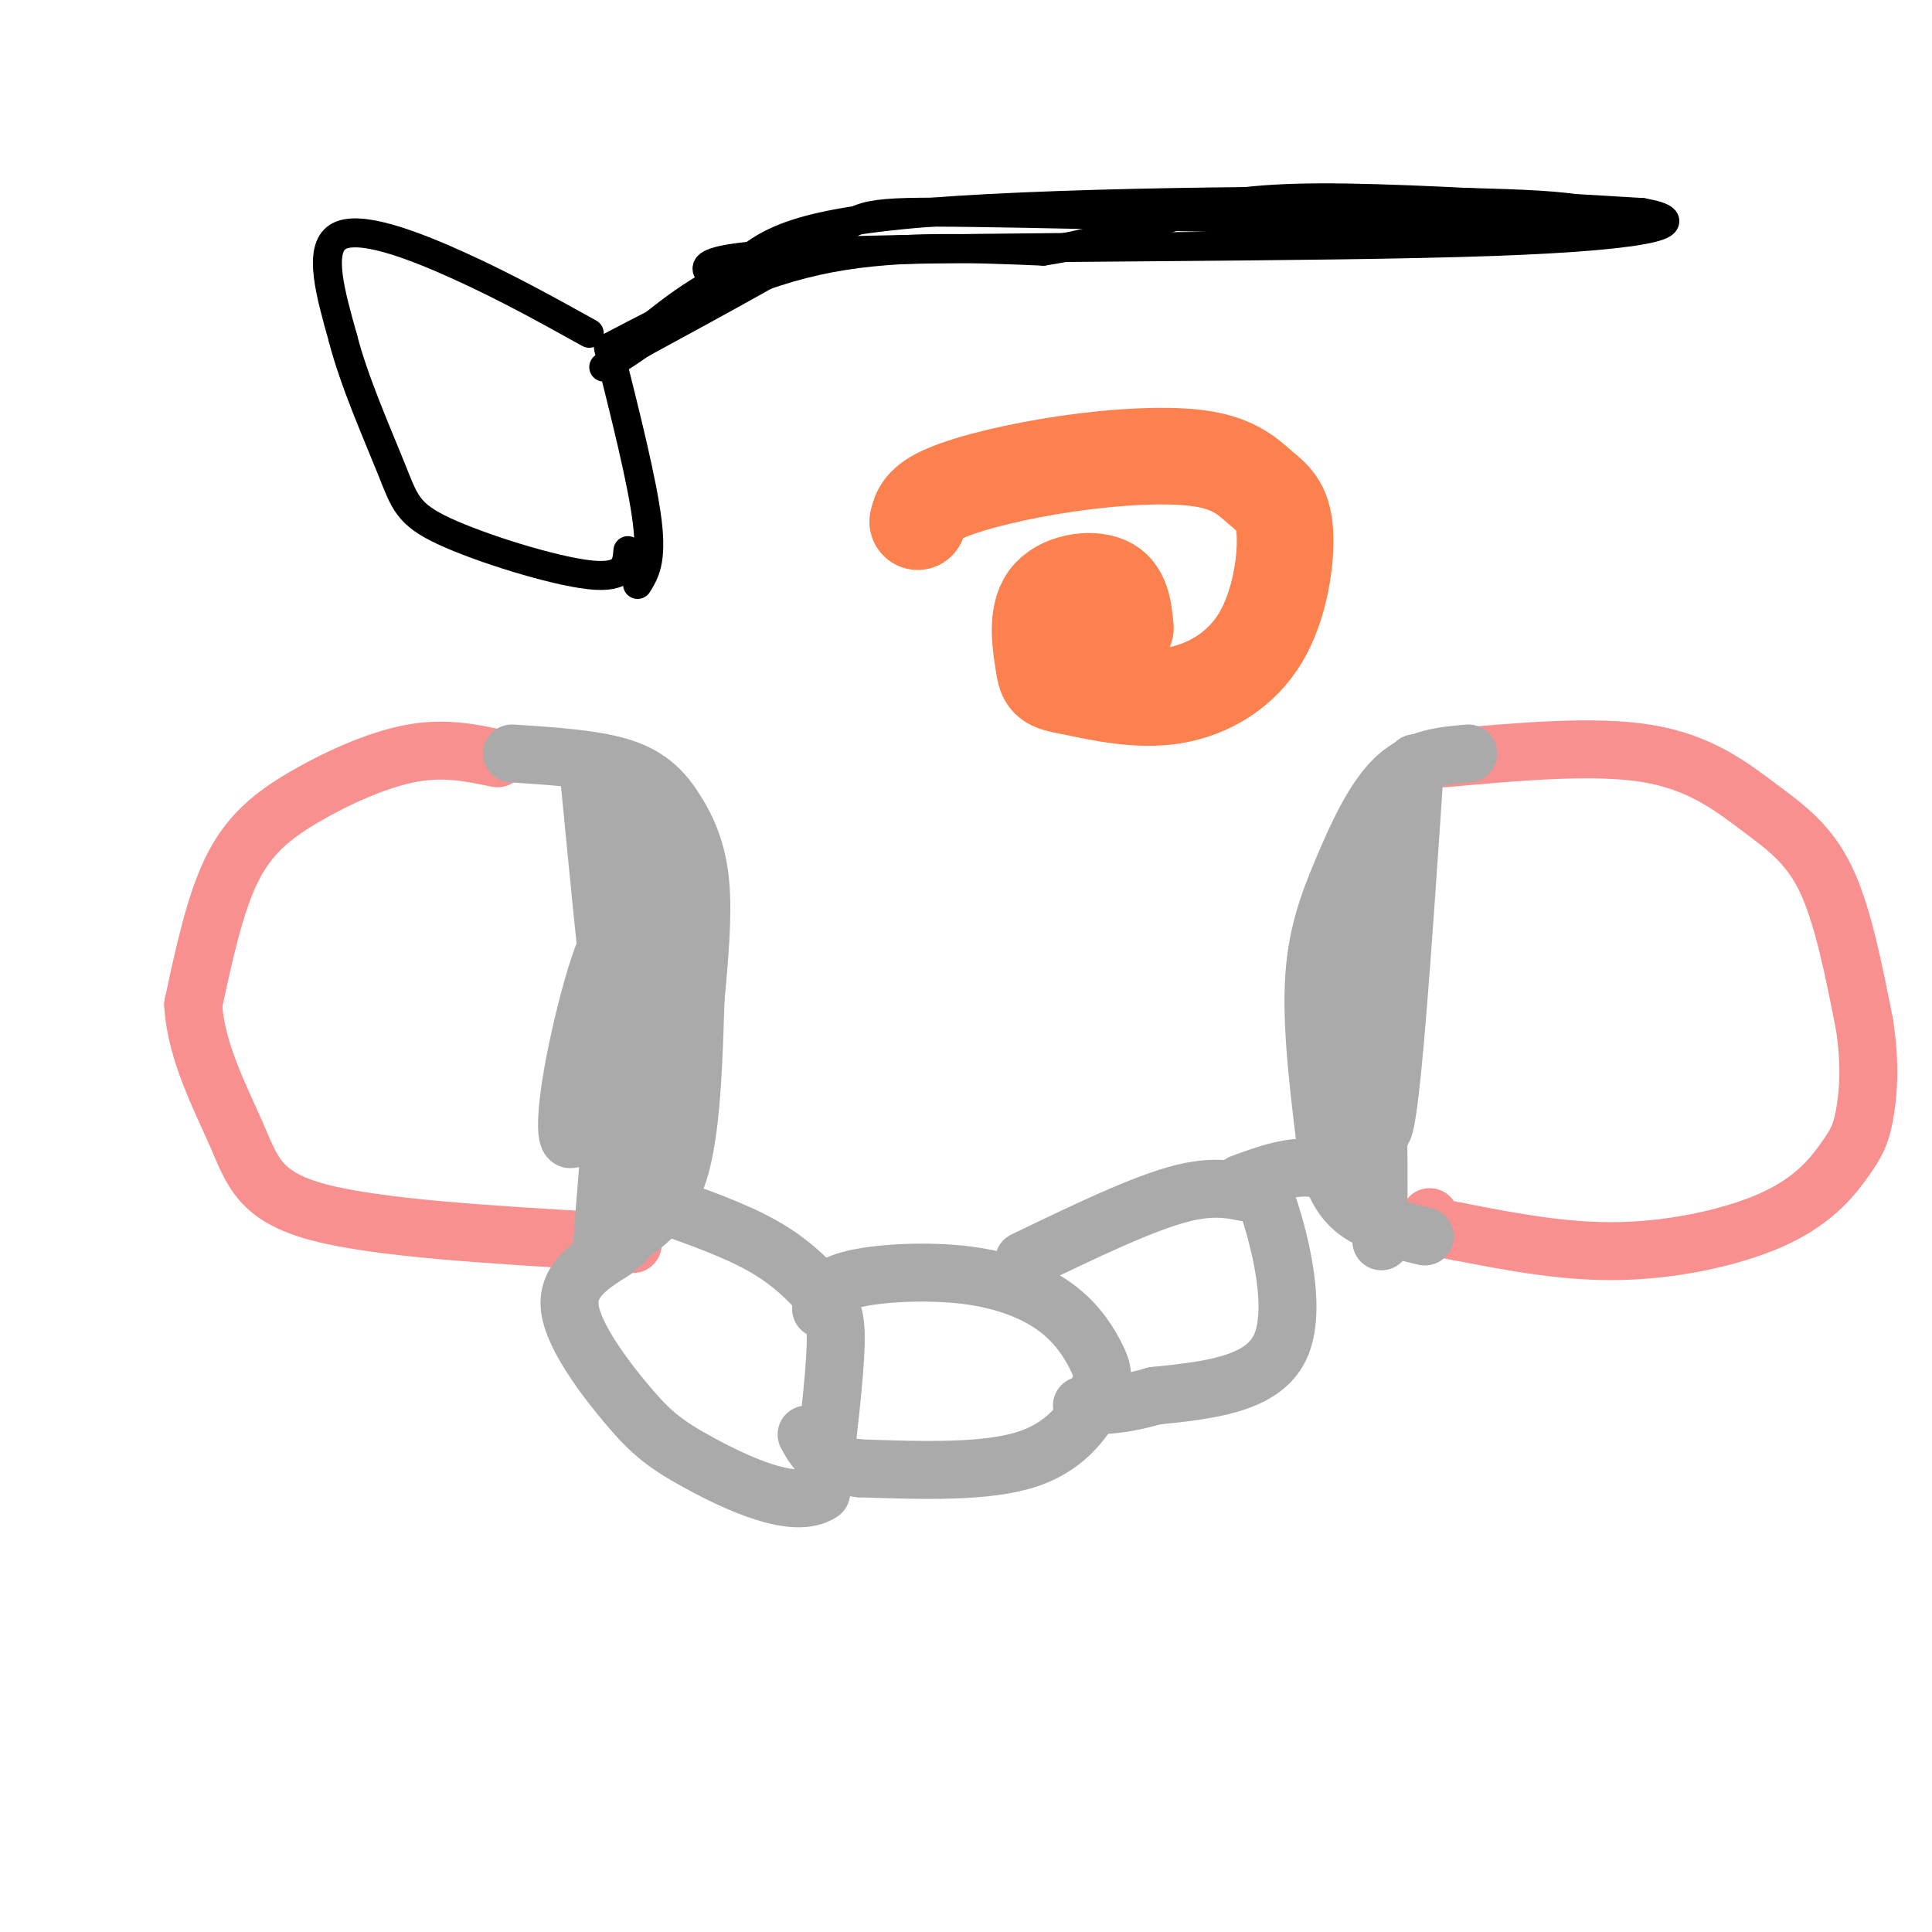
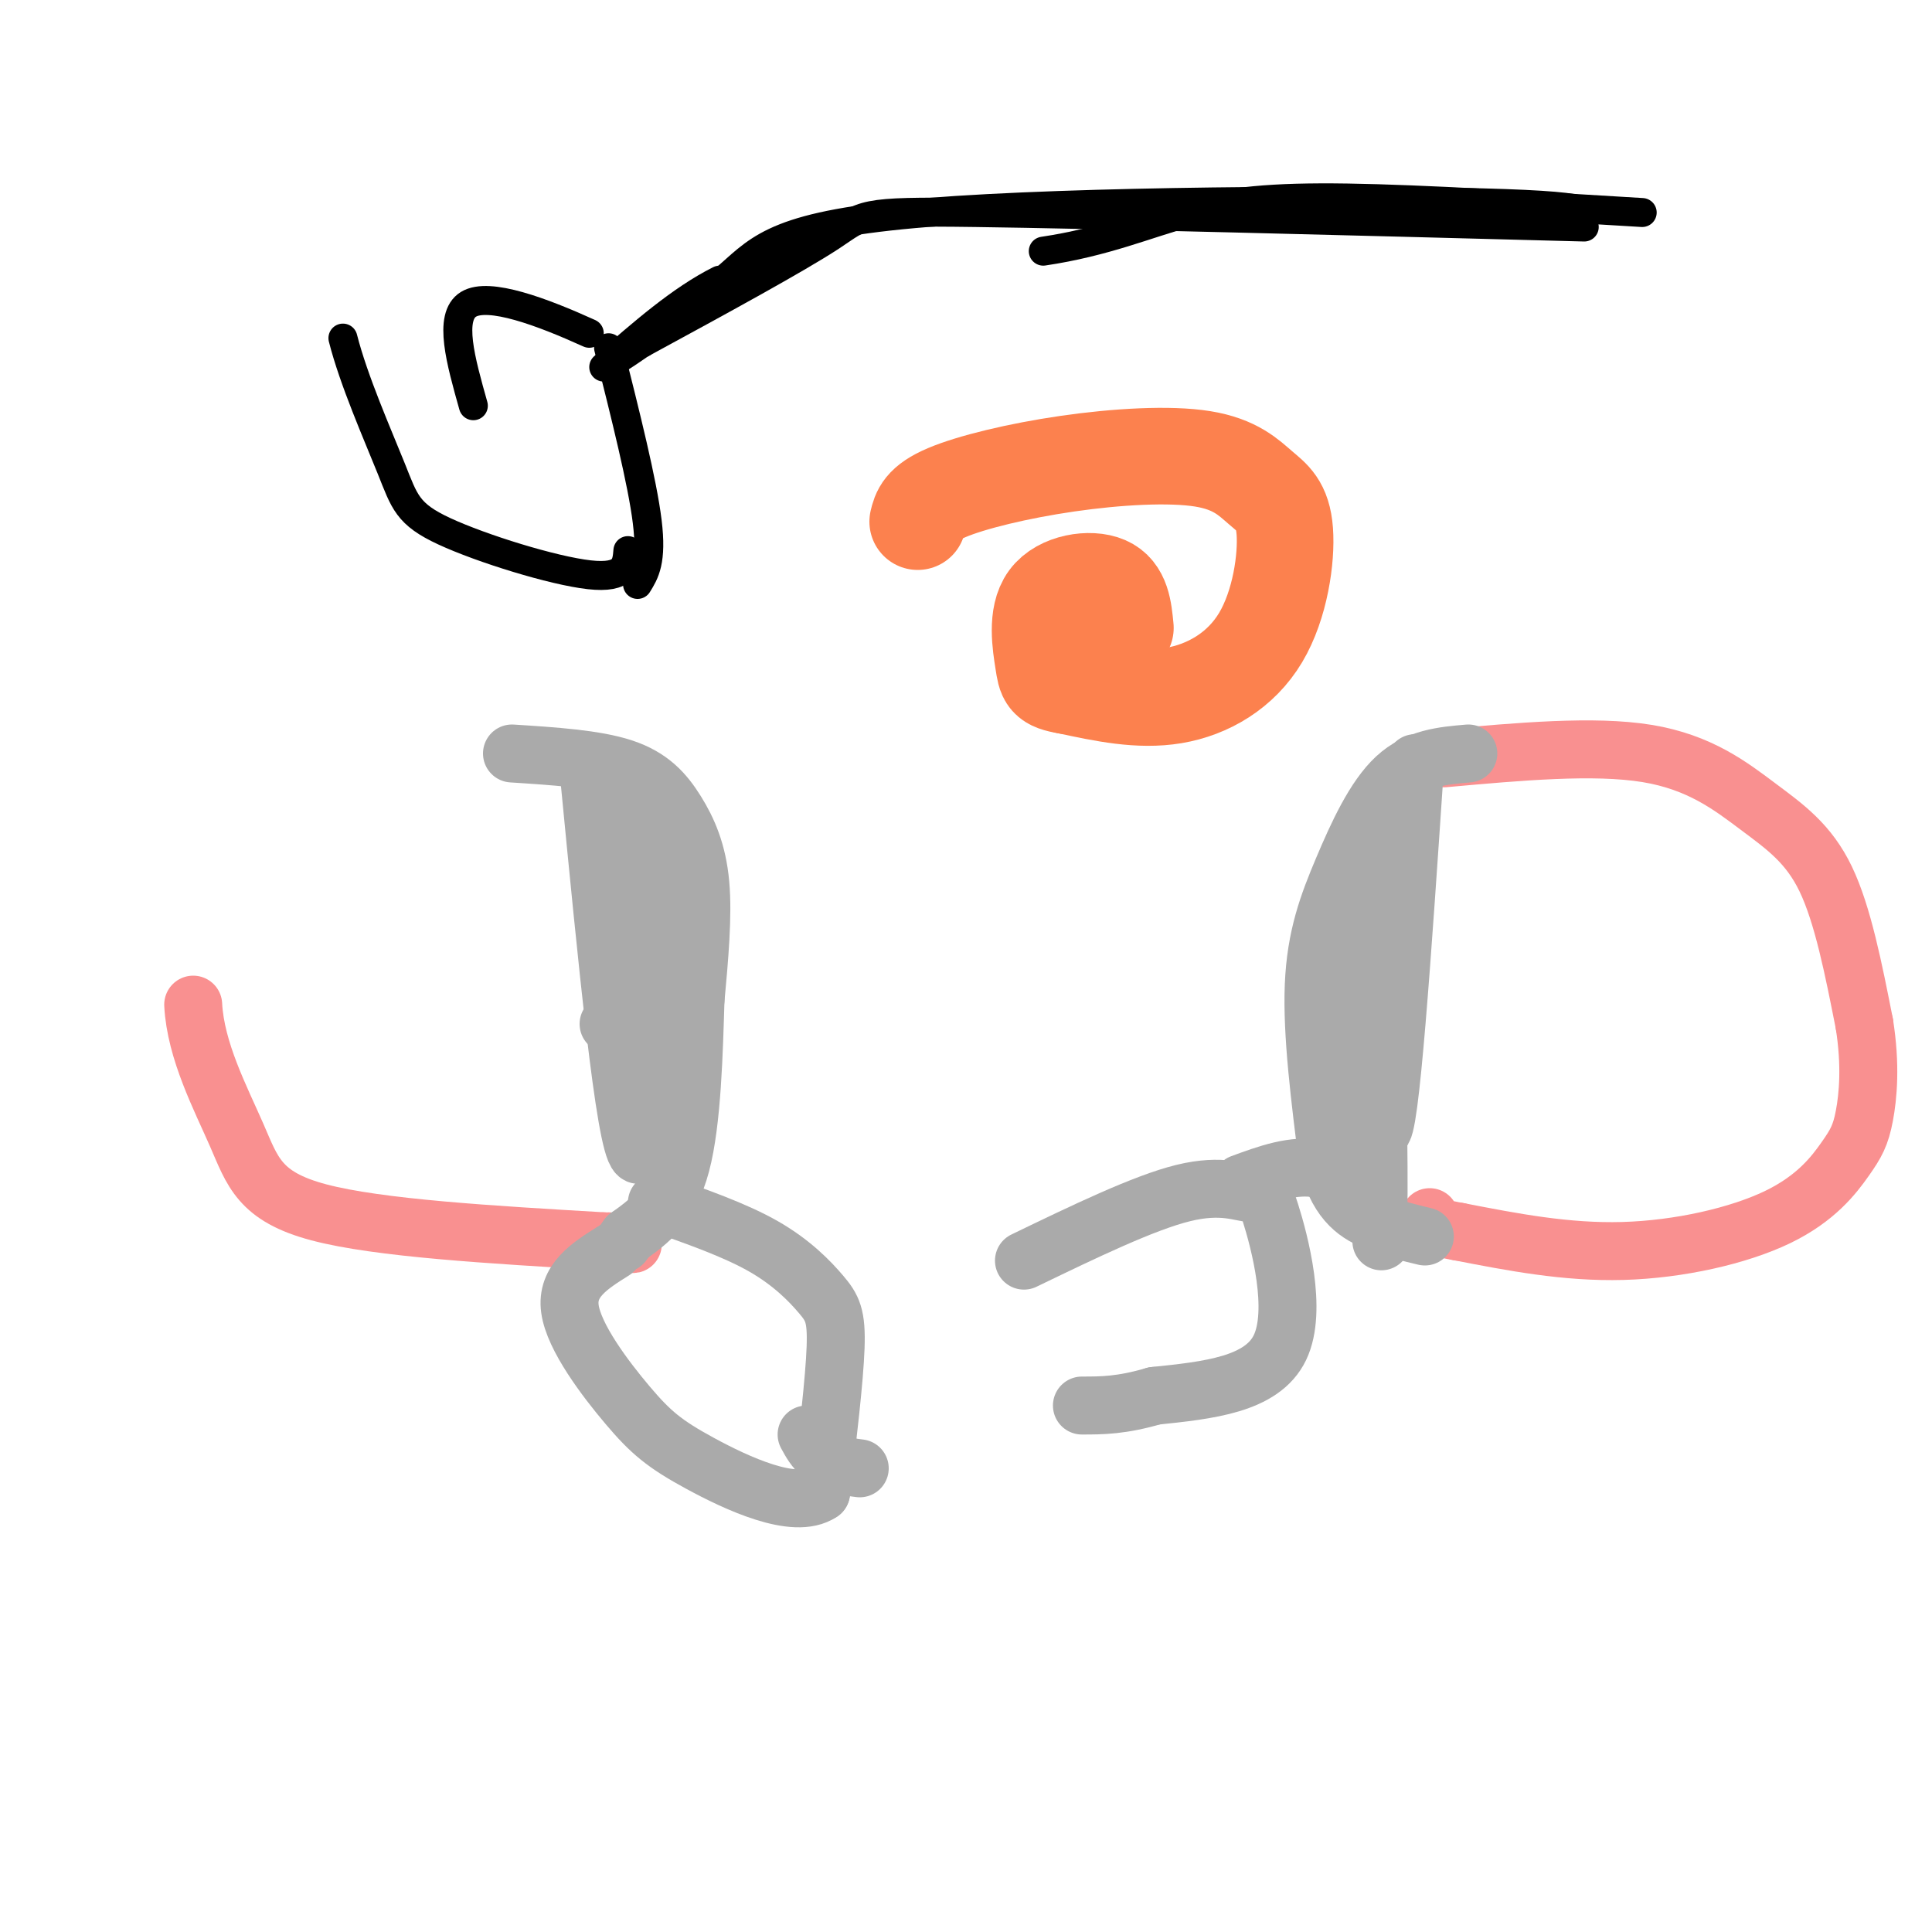
<svg xmlns="http://www.w3.org/2000/svg" viewBox="0 0 400 400" version="1.1">
  <g fill="none" stroke="#F99090" stroke-width="12" stroke-linecap="round" stroke-linejoin="round">
-     <path d="M103,157c-5.518,-1.161 -11.036,-2.321 -18,-1c-6.964,1.321 -15.375,5.125 -22,9c-6.625,3.875 -11.464,7.821 -15,15c-3.536,7.179 -5.768,17.589 -8,28" />
    <path d="M40,208c0.488,9.560 5.708,19.458 9,27c3.292,7.542 4.655,12.726 17,16c12.345,3.274 35.673,4.637 59,6" />
    <path d="M125,257c10.000,1.000 5.500,0.500 1,0" />
    <path d="M299,157c15.518,-1.399 31.036,-2.798 42,-1c10.964,1.798 17.375,6.792 23,11c5.625,4.208 10.464,7.631 14,15c3.536,7.369 5.768,18.685 8,30" />
    <path d="M386,212c1.361,8.560 0.762,14.959 0,19c-0.762,4.041 -1.689,5.722 -4,9c-2.311,3.278 -6.007,8.152 -14,12c-7.993,3.848 -20.284,6.671 -32,7c-11.716,0.329 -22.858,-1.835 -34,-4" />
    <path d="M302,255c-6.667,-1.167 -6.333,-2.083 -6,-3" />
  </g>
  <g fill="none" stroke="#AAAAAA" stroke-width="12" stroke-linecap="round" stroke-linejoin="round">
    <path d="M106,156c8.631,0.554 17.262,1.107 23,3c5.738,1.893 8.583,5.125 11,9c2.417,3.875 4.405,8.393 5,15c0.595,6.607 -0.202,15.304 -1,24" />
    <path d="M144,207c-0.333,10.622 -0.667,25.178 -3,34c-2.333,8.822 -6.667,11.911 -11,15" />
    <path d="M130,256c-1.833,2.500 -0.917,1.250 0,0" />
    <path d="M304,156c-5.292,0.458 -10.583,0.917 -15,5c-4.417,4.083 -7.958,11.792 -11,19c-3.042,7.208 -5.583,13.917 -6,24c-0.417,10.083 1.292,23.542 3,37" />
    <path d="M275,241c2.244,8.289 6.356,10.511 10,12c3.644,1.489 6.822,2.244 10,3" />
    <path d="M136,249c8.048,2.821 16.095,5.643 22,9c5.905,3.357 9.667,7.250 12,10c2.333,2.750 3.238,4.357 3,11c-0.238,6.643 -1.619,18.321 -3,30" />
    <path d="M170,309c-5.437,3.729 -17.530,-1.949 -25,-6c-7.470,-4.051 -10.319,-6.475 -15,-12c-4.681,-5.525 -11.195,-14.150 -12,-20c-0.805,-5.850 4.097,-8.925 9,-12" />
-     <path d="M170,271c0.333,-2.281 0.667,-4.563 6,-6c5.333,-1.437 15.666,-2.031 24,-1c8.334,1.031 14.670,3.685 19,7c4.330,3.315 6.656,7.291 8,10c1.344,2.709 1.708,4.153 0,8c-1.708,3.847 -5.488,10.099 -14,13c-8.512,2.901 -21.756,2.450 -35,2" />
    <path d="M178,304c-7.667,-0.833 -9.333,-3.917 -11,-7" />
    <path d="M212,261c12.426,-6.003 24.852,-12.006 33,-14c8.148,-1.994 12.019,0.022 14,0c1.981,-0.022 2.072,-2.083 4,4c1.928,6.083 5.694,20.309 2,28c-3.694,7.691 -14.847,8.845 -26,10" />
    <path d="M239,289c-6.833,2.000 -10.917,2.000 -15,2" />
    <path d="M257,245c5.444,-2.000 10.889,-4.000 16,-3c5.111,1.000 9.889,5.000 12,8c2.111,3.000 1.556,5.000 1,7" />
    <path d="M122,161c3.667,37.833 7.333,75.667 10,78c2.667,2.333 4.333,-30.833 6,-64" />
    <path d="M138,175c-0.431,5.158 -4.507,50.053 -7,48c-2.493,-2.053 -3.402,-51.053 -3,-61c0.402,-9.947 2.115,19.158 2,34c-0.115,14.842 -2.057,15.421 -4,16" />
-     <path d="M126,212c-2.044,7.956 -5.156,19.847 -7,23c-1.844,3.153 -2.422,-2.433 0,-15c2.422,-12.567 7.844,-32.114 9,-24c1.156,8.114 -1.956,43.890 -3,57c-1.044,13.110 -0.022,3.555 1,-6" />
    <path d="M293,158c-2.622,38.956 -5.244,77.911 -7,76c-1.756,-1.911 -2.644,-44.689 -3,-51c-0.356,-6.311 -0.178,23.844 0,54" />
    <path d="M283,237c0.108,12.992 0.380,18.472 0,10c-0.380,-8.472 -1.410,-30.896 -1,-28c0.410,2.896 2.260,31.113 3,34c0.740,2.887 0.370,-19.557 0,-42" />
    <path d="M285,211c0.000,-7.500 0.000,-5.250 0,-3" />
  </g>
  <g fill="none" stroke="#000000" stroke-width="6" stroke-linecap="round" stroke-linejoin="round">
    <path d="M328,47c-50.733,-1.333 -101.467,-2.667 -126,-3c-24.533,-0.333 -22.867,0.333 -30,5c-7.133,4.667 -23.067,13.333 -39,22" />
    <path d="M133,71c-7.797,4.628 -7.791,5.199 -3,2c4.791,-3.199 14.367,-10.167 21,-16c6.633,-5.833 10.324,-10.532 41,-13c30.676,-2.468 88.336,-2.705 115,-2c26.664,0.705 22.332,2.353 18,4" />
-     <path d="M126,72c14.000,-7.333 28.000,-14.667 43,-18c15.000,-3.333 31.000,-2.667 47,-2" />
    <path d="M216,52c12.821,-1.905 21.375,-5.667 30,-8c8.625,-2.333 17.321,-3.238 33,-3c15.679,0.238 38.339,1.619 61,3" />
-     <path d="M340,44c10.238,1.774 5.333,4.708 -31,6c-36.333,1.292 -104.095,0.940 -136,2c-31.905,1.060 -27.952,3.530 -24,6" />
    <path d="M149,58c-8.000,4.000 -16.000,11.000 -24,18" />
-     <path d="M122,69c-8.600,-4.778 -17.200,-9.556 -27,-14c-9.800,-4.444 -20.800,-8.556 -25,-6c-4.200,2.556 -1.600,11.778 1,21" />
+     <path d="M122,69c-9.800,-4.444 -20.800,-8.556 -25,-6c-4.200,2.556 -1.600,11.778 1,21" />
    <path d="M71,70c2.206,8.735 7.220,20.073 10,27c2.780,6.927 3.325,9.442 11,13c7.675,3.558 22.478,8.159 30,9c7.522,0.841 7.761,-2.080 8,-5" />
    <path d="M126,72c3.500,13.917 7.000,27.833 8,36c1.000,8.167 -0.500,10.583 -2,13" />
  </g>
  <g fill="none" stroke="#FC814E" stroke-width="20" stroke-linecap="round" stroke-linejoin="round">
    <path d="M190,108c0.468,-1.927 0.937,-3.854 6,-6c5.063,-2.146 14.721,-4.512 25,-6c10.279,-1.488 21.181,-2.098 28,-1c6.819,1.098 9.557,3.905 12,6c2.443,2.095 4.593,3.479 5,9c0.407,5.521 -0.929,15.179 -5,22c-4.071,6.821 -10.877,10.806 -18,12c-7.123,1.194 -14.561,-0.403 -22,-2" />
    <path d="M221,142c-4.418,-0.730 -4.463,-1.557 -5,-5c-0.537,-3.443 -1.568,-9.504 1,-13c2.568,-3.496 8.734,-4.427 12,-3c3.266,1.427 3.633,5.214 4,9" />
  </g>
</svg>